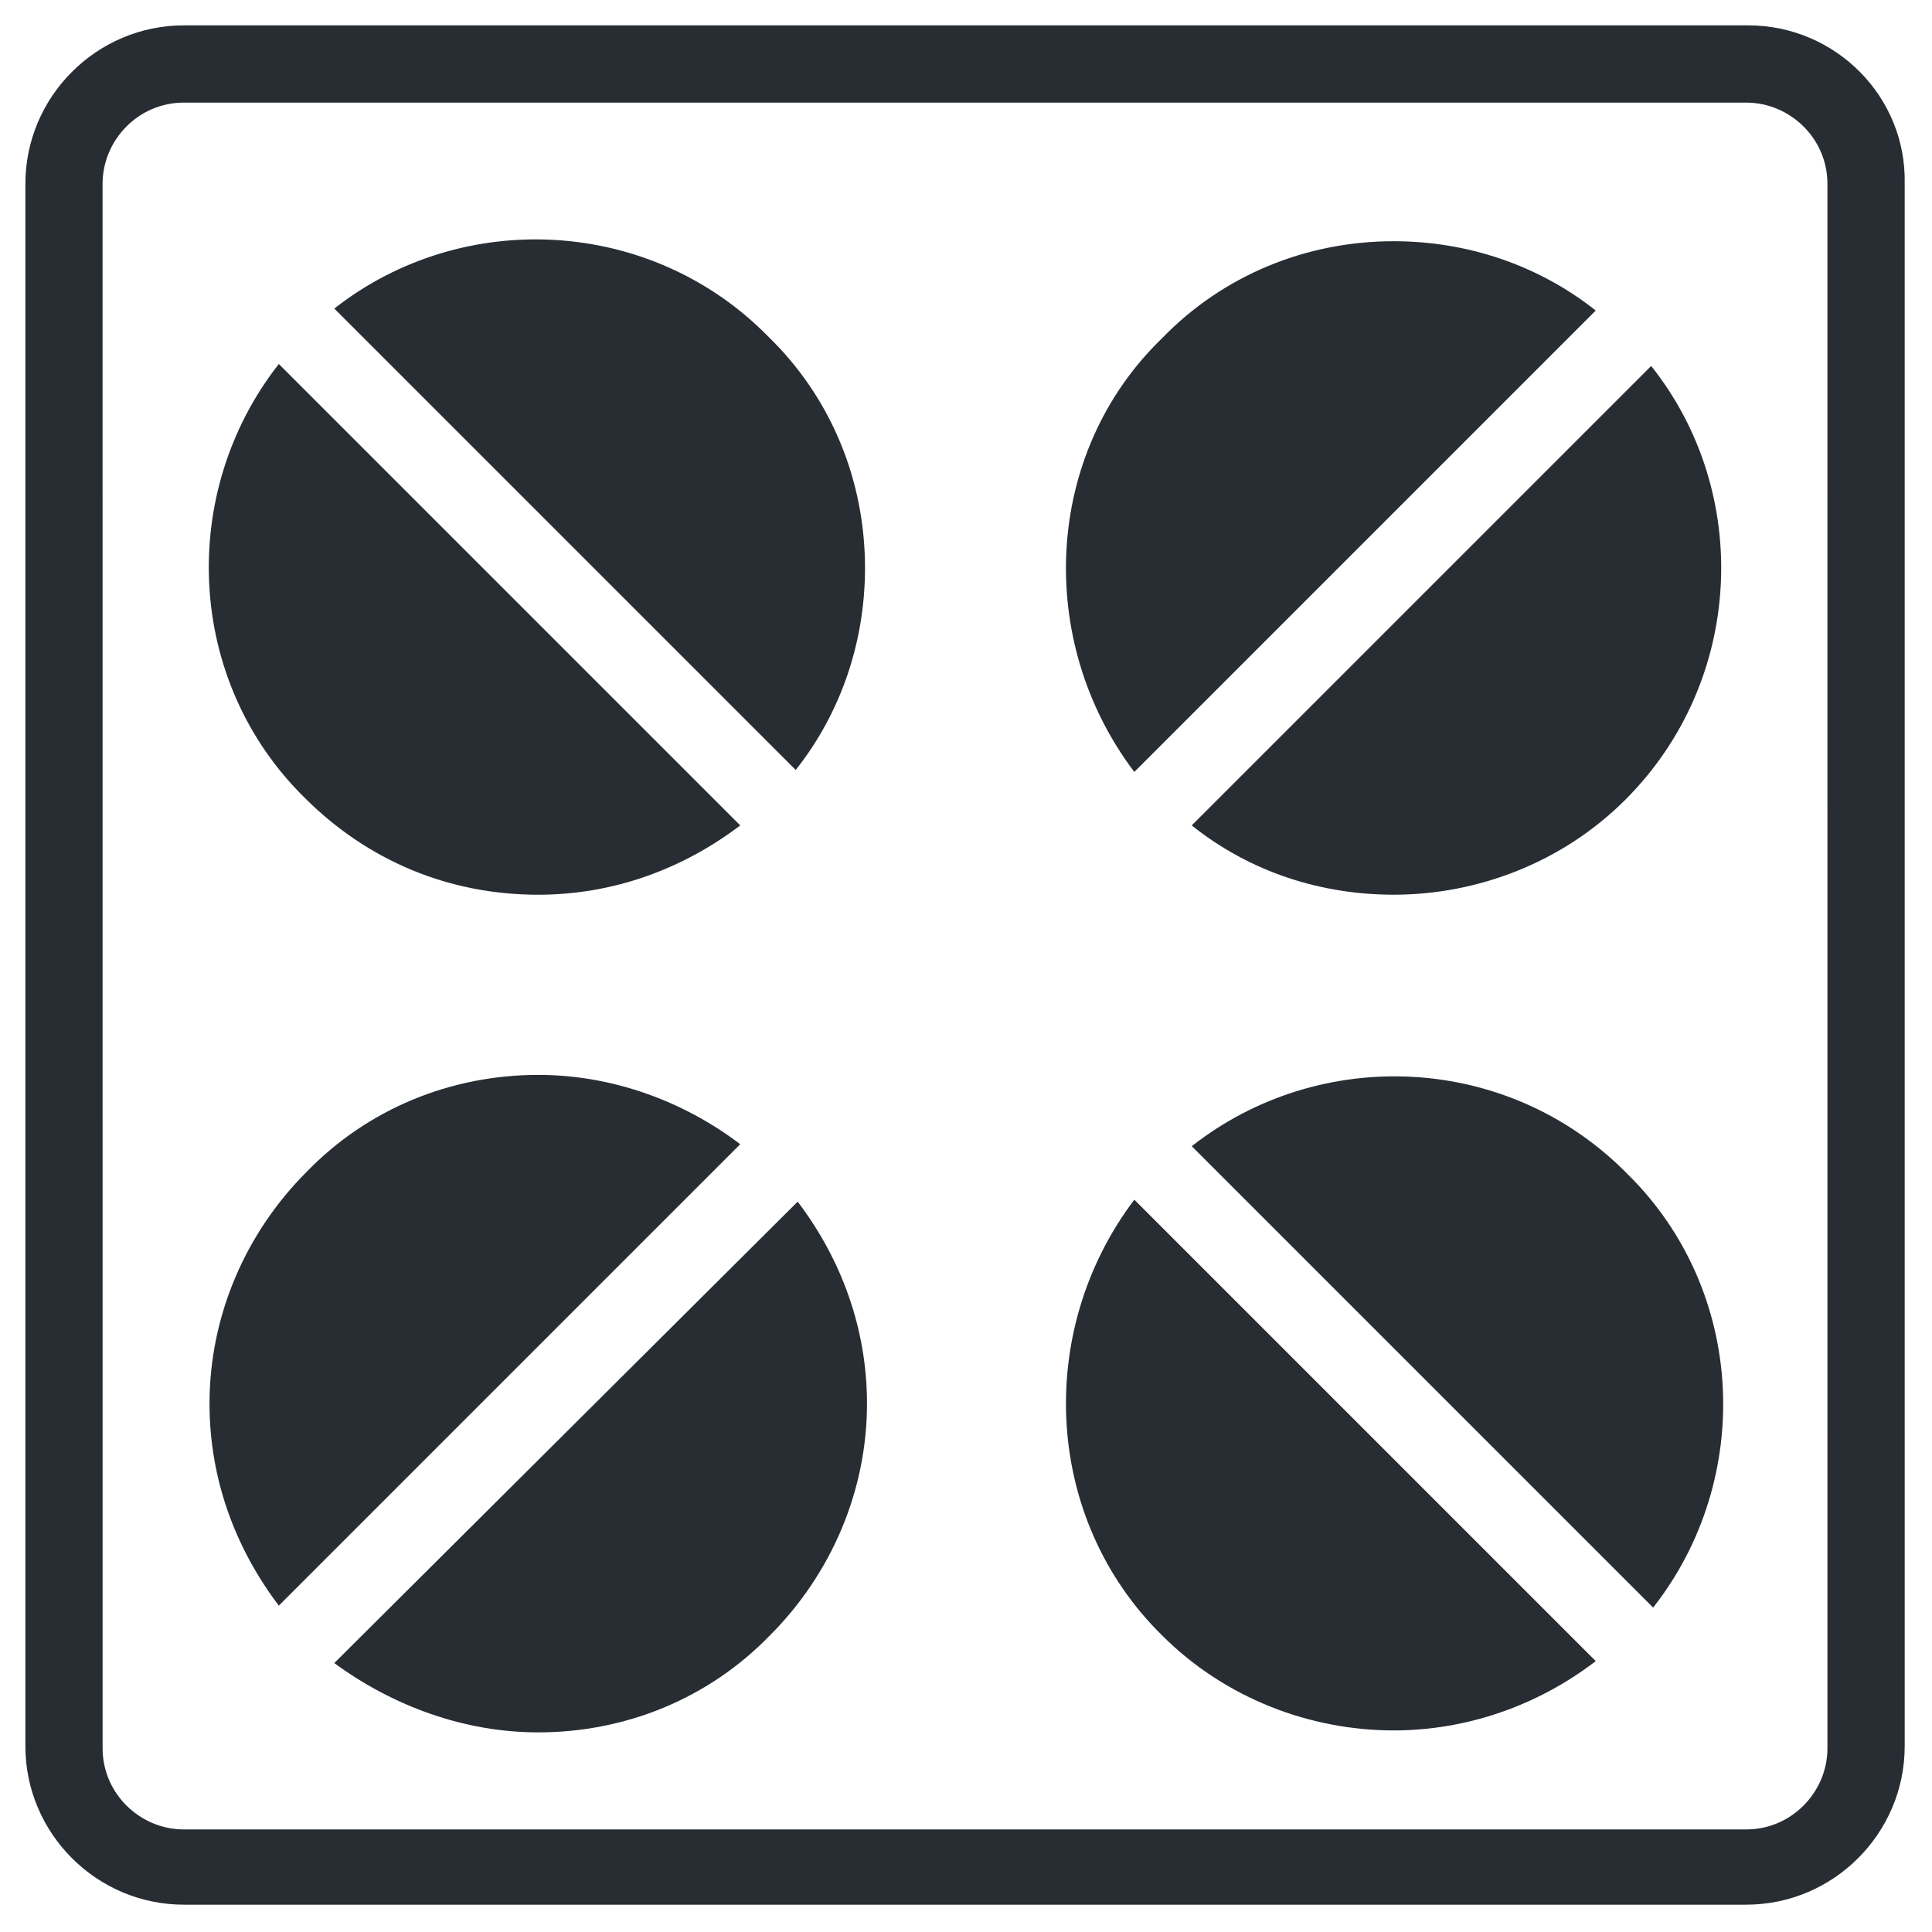
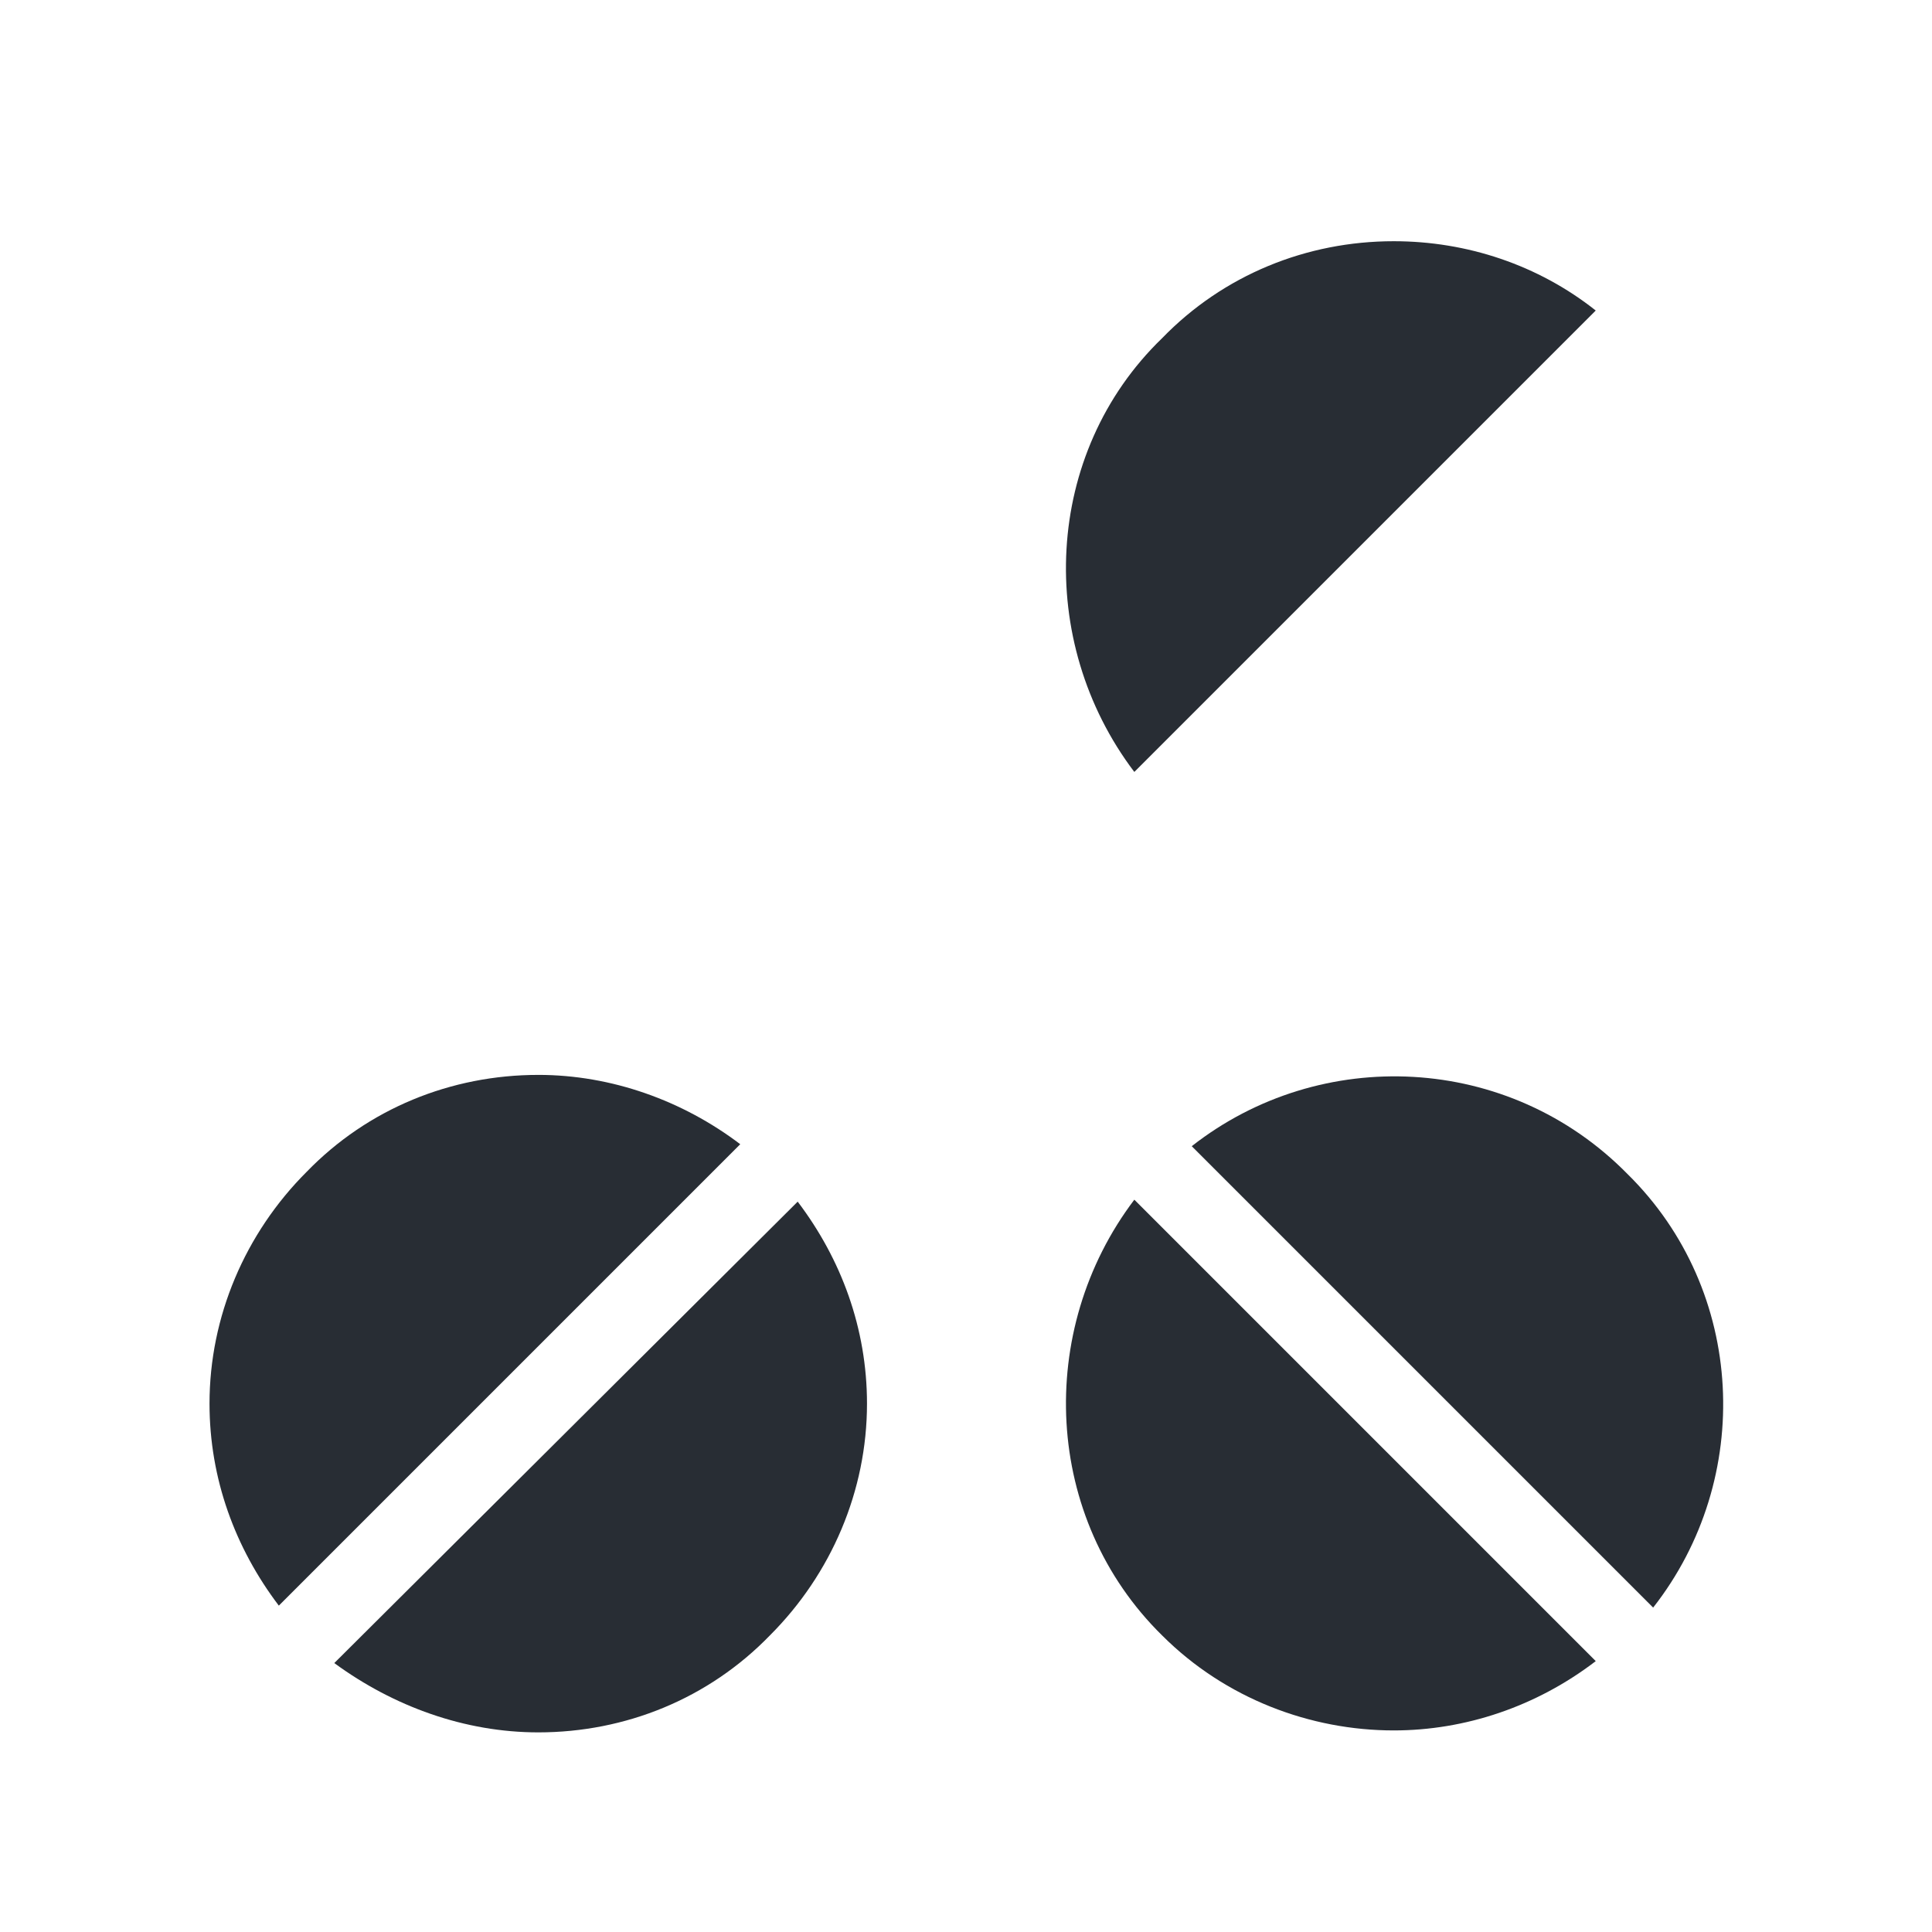
<svg xmlns="http://www.w3.org/2000/svg" width="800px" height="800px" version="1.1" viewBox="144 144 512 512">
  <g fill="#282d34">
-     <path d="m607.3 150.72h-414.59c-23.09 0-41.984 18.895-41.984 41.984v414.07c0 23.09 18.895 41.984 41.984 41.984h414.07c23.09 0 41.984-18.895 41.984-41.984l-0.004-414.07c0.523-23.094-18.367-41.984-41.457-41.984zm20.992 456.58c0 11.547-9.445 21.516-21.516 21.516h-414.07c-11.547 0-21.516-9.445-21.516-21.516l-0.004-414.59c0-11.547 9.445-21.516 21.516-21.516h414.07c11.547 0 21.516 9.445 21.516 21.516z" />
-     <path d="m232.59 225.77 122.28 122.28c12.07-15.219 18.367-34.113 18.367-53.531 0-23.09-8.922-45.133-25.715-61.402-30.961-31.484-80.816-34.109-114.93-7.344z" />
-     <path d="m286.64 381.11c19.941 0 38.309-6.824 53.531-18.367l-122.28-122.28c-26.766 34.113-24.664 83.969 6.824 114.93 16.793 16.797 38.309 25.719 61.926 25.719z" />
+     <path d="m232.59 225.77 122.28 122.28z" />
    <path d="m444.61 348.57 122.8-122.8-0.523 0.523c-15.219-12.07-34.113-18.367-53.531-18.367-23.09 0-45.133 8.922-61.402 25.715-31.488 30.441-33.586 80.297-7.348 114.93z" />
-     <path d="m459.82 362.74c15.742 12.594 34.637 18.367 53.531 18.367 22.043 0 44.609-8.398 61.402-25.191 31.488-31.488 33.586-81.344 6.824-114.93l0.523-0.523z" />
    <path d="m286.64 428.86c-23.09 0-45.133 8.922-61.402 25.715-16.27 16.27-25.715 38.309-25.715 61.402 0 19.941 6.824 38.309 18.367 53.531l122.28-122.28c-15.215-11.551-34.109-18.371-53.527-18.371z" />
    <path d="m232.59 584.73c15.742 11.547 34.637 18.367 54.055 18.367 23.09 0 45.133-8.922 61.402-25.715 16.27-16.27 25.715-38.309 25.715-61.402 0-19.941-6.824-38.309-18.367-53.531z" />
    <path d="m459.82 447.75 122.28 122.28c26.766-34.113 24.664-83.969-6.824-114.93-31.484-32.012-81.34-34.109-115.45-7.348z" />
    <path d="m444.61 461.93c-26.238 34.637-24.141 84.492 7.348 115.46 16.793 16.793 39.359 25.191 61.402 25.191 18.895 0 37.785-6.297 53.531-18.367l0.523 0.523z" />
  </g>
</svg>